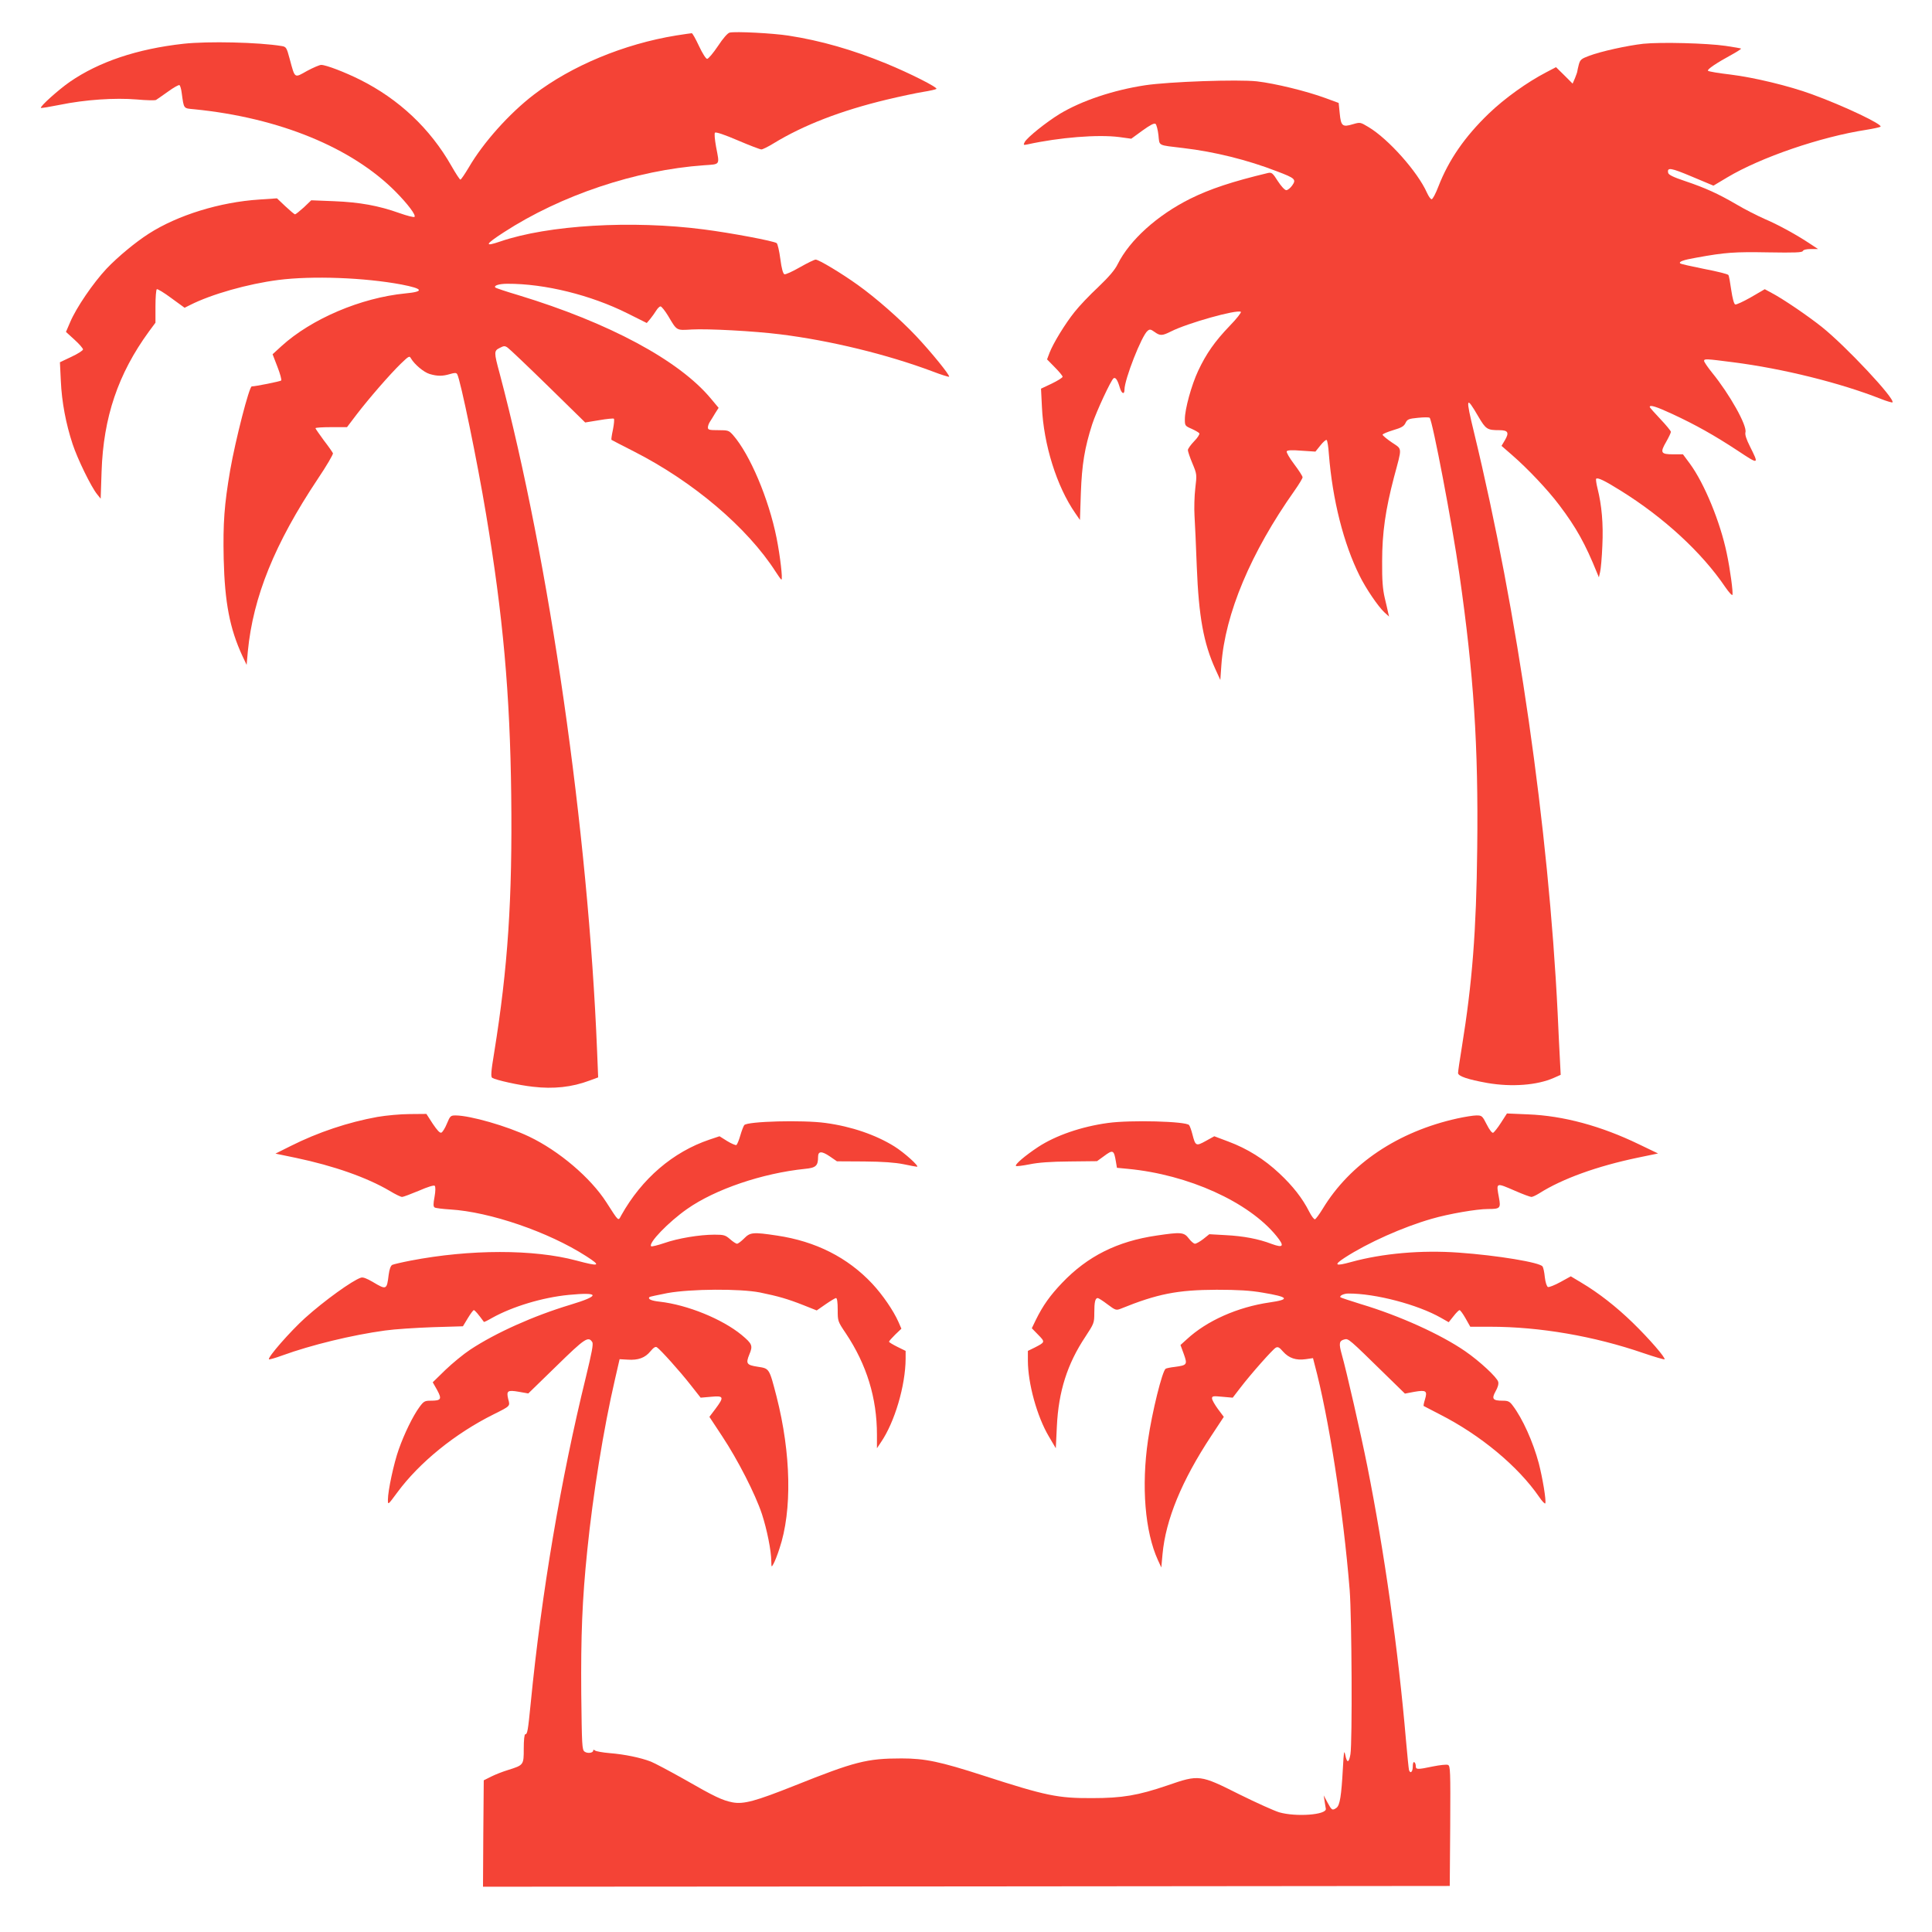
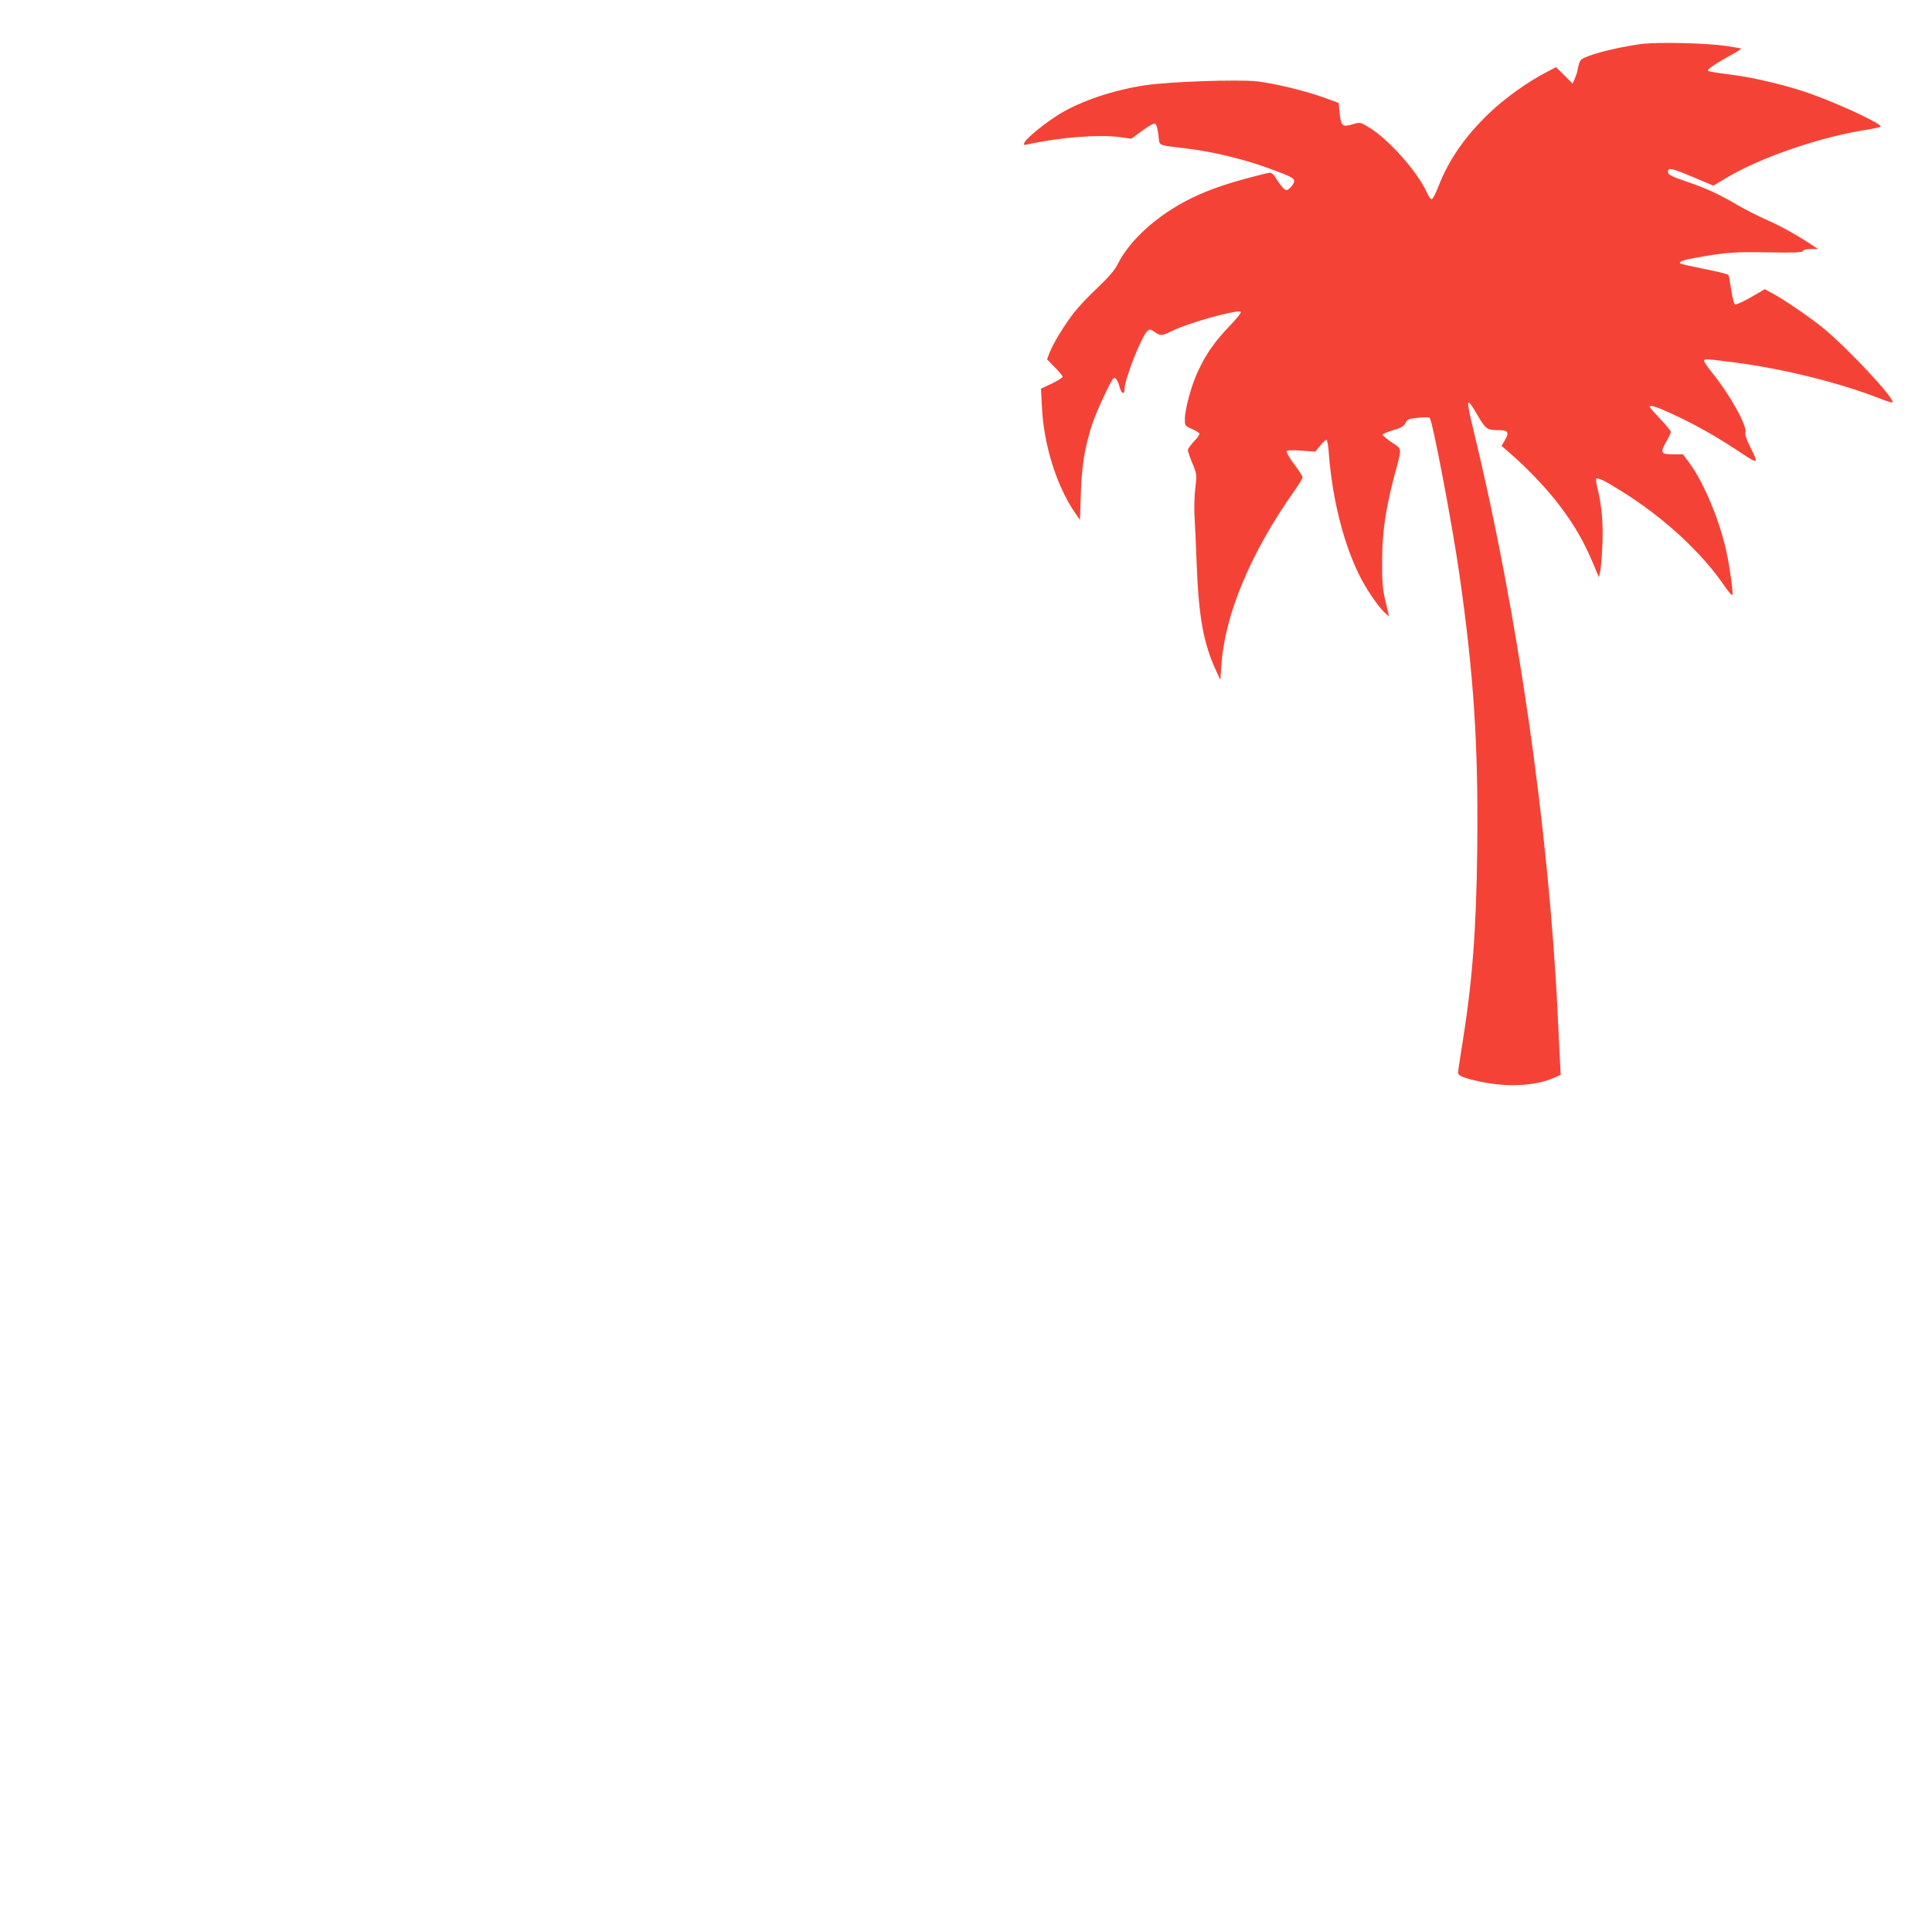
<svg xmlns="http://www.w3.org/2000/svg" version="1.0" width="1280pt" height="1280pt" viewBox="0 0 1280 1280" preserveAspectRatio="xMidYMid meet">
  <g transform="translate(0,1280) scale(0.1,-0.1)" fill="#f44336" stroke="none">
-     <path d="M4834 12584 c-13 -3 -44 -38 -78 -90 -31 -46 -63 -84 -71 -84 -8 0 -31 36 -54 85 -22 47 -43 85 -48 85 -4 0 -51 -7 -103 -15 -345 -56 -694 -201 -943 -392 -162 -124 -335 -317 -431 -482 -27 -45 -51 -81 -56 -81 -4 0 -31 41 -60 92 -140 246 -347 441 -605 570 -100 50 -225 98 -257 98 -11 0 -53 -18 -94 -40 -85 -48 -79 -52 -114 77 -21 79 -24 83 -54 88 -151 25 -488 33 -651 15 -306 -34 -559 -119 -752 -252 -75 -52 -200 -164 -192 -173 3 -2 58 7 123 20 170 35 367 48 512 36 64 -6 122 -7 128 -3 7 4 42 29 79 55 37 27 71 46 76 43 5 -3 12 -27 15 -53 15 -107 10 -100 84 -107 562 -56 1044 -254 1333 -546 81 -82 137 -156 125 -167 -4 -4 -48 7 -99 25 -140 50 -264 72 -433 79 l-152 6 -49 -47 c-28 -25 -54 -46 -58 -46 -5 0 -33 24 -64 53 l-56 53 -117 -8 c-261 -17 -540 -103 -732 -226 -89 -57 -206 -154 -280 -232 -89 -95 -201 -259 -241 -354 l-28 -65 57 -52 c31 -28 56 -57 56 -64 0 -7 -34 -29 -77 -49 l-76 -36 6 -123 c6 -140 34 -286 78 -419 33 -100 123 -284 162 -332 l24 -30 6 180 c12 359 109 647 314 928 l43 58 0 109 c0 59 4 110 9 113 4 3 48 -23 96 -59 l88 -64 36 18 c142 72 383 140 584 166 226 29 572 16 817 -30 145 -28 153 -47 25 -59 -294 -29 -621 -168 -820 -349 l-59 -54 32 -83 c18 -46 29 -87 25 -91 -7 -6 -170 -39 -195 -39 -17 0 -108 -355 -143 -555 -39 -229 -48 -347 -43 -587 7 -290 40 -462 124 -644 l28 -59 8 90 c35 361 178 714 464 1143 58 86 102 162 100 169 -3 7 -30 46 -61 86 -30 41 -55 77 -55 80 0 4 47 7 105 7 l104 0 63 83 c81 106 221 267 293 337 54 52 58 54 68 35 24 -40 84 -91 124 -103 51 -15 85 -15 135 0 31 9 41 9 47 -1 21 -34 134 -582 191 -926 113 -675 159 -1191 167 -1865 8 -686 -22 -1141 -113 -1704 -21 -126 -23 -160 -13 -167 25 -15 177 -49 270 -59 136 -16 258 -3 375 41 l57 21 -7 172 c-59 1463 -315 3244 -646 4493 -38 140 -38 149 1 168 27 14 33 15 52 2 12 -8 133 -123 268 -255 l246 -241 92 15 c51 9 95 13 98 10 4 -3 1 -36 -6 -72 -8 -36 -12 -66 -10 -68 2 -2 69 -36 149 -77 393 -200 752 -505 939 -797 18 -28 35 -52 38 -52 10 0 -8 155 -32 276 -52 260 -177 554 -288 681 -28 31 -32 33 -98 33 -59 0 -69 2 -69 18 0 10 6 26 13 37 7 11 23 36 35 57 l23 36 -51 61 c-211 254 -676 503 -1274 685 -81 24 -150 47 -154 51 -13 13 25 25 79 25 249 1 554 -75 796 -196 l128 -64 23 27 c13 16 30 40 40 56 9 15 22 27 28 27 7 0 29 -28 50 -62 60 -101 53 -97 157 -91 106 6 410 -10 586 -32 331 -41 709 -133 1010 -246 57 -22 106 -37 109 -35 8 8 -120 165 -219 270 -105 111 -265 252 -387 339 -106 76 -257 167 -278 167 -9 0 -56 -23 -105 -51 -49 -28 -95 -49 -102 -46 -9 3 -19 38 -27 101 -7 53 -18 100 -24 105 -17 14 -304 68 -483 91 -477 62 -1032 29 -1349 -80 -108 -37 -101 -20 24 61 379 246 875 412 1325 444 111 8 105 -2 81 123 -9 51 -12 88 -7 93 6 6 65 -14 151 -51 77 -33 148 -60 156 -60 9 0 45 18 81 40 198 121 446 217 750 290 88 21 196 44 240 51 44 7 84 16 89 20 11 9 -176 104 -335 169 -220 90 -431 151 -645 184 -103 16 -351 29 -390 20z" />
    <path d="M10887 12510 c-106 -12 -280 -50 -359 -80 -51 -19 -59 -25 -68 -58 -5 -20 -10 -41 -10 -45 0 -4 -7 -24 -15 -44 l-16 -37 -55 55 -55 54 -65 -34 c-127 -66 -276 -173 -380 -273 -160 -154 -266 -308 -334 -483 -18 -47 -38 -85 -45 -85 -7 0 -20 19 -31 43 -61 138 -256 357 -387 435 -55 33 -55 33 -104 19 -69 -21 -79 -12 -87 72 l-7 69 -87 32 c-128 47 -334 97 -454 111 -126 14 -583 -2 -742 -26 -210 -32 -419 -102 -564 -189 -90 -55 -216 -156 -233 -187 -10 -20 -9 -21 17 -16 214 47 468 67 609 49 l80 -11 74 54 c53 38 78 51 87 44 6 -5 15 -39 19 -74 8 -74 -9 -65 165 -86 205 -24 424 -78 620 -154 122 -46 129 -54 101 -94 -12 -17 -30 -31 -39 -31 -10 0 -34 26 -56 60 -34 54 -41 59 -65 54 -234 -56 -383 -105 -516 -171 -218 -109 -400 -273 -480 -433 -19 -39 -58 -84 -130 -153 -57 -53 -127 -127 -155 -163 -63 -78 -142 -208 -166 -270 l-17 -45 51 -52 c29 -29 52 -57 52 -63 0 -6 -32 -26 -71 -45 l-72 -34 6 -120 c11 -250 98 -528 221 -705 l31 -45 6 180 c7 189 25 298 75 454 27 83 125 294 142 305 13 8 26 -11 41 -62 12 -41 31 -49 31 -13 0 67 114 358 153 389 14 12 21 11 46 -7 37 -27 51 -26 109 3 108 55 436 147 463 130 5 -3 -27 -45 -73 -92 -99 -103 -156 -184 -210 -299 -44 -94 -88 -253 -88 -320 0 -43 1 -45 45 -64 24 -11 47 -24 51 -30 3 -6 -12 -30 -35 -53 -22 -23 -41 -49 -41 -58 0 -8 13 -48 30 -88 30 -72 30 -73 19 -166 -6 -51 -8 -133 -5 -181 3 -48 10 -200 15 -338 13 -330 45 -507 124 -680 l32 -70 7 100 c24 338 195 745 485 1155 29 41 53 81 53 88 0 7 -25 46 -56 87 -31 41 -53 79 -49 85 5 8 36 9 98 4 l92 -6 33 41 c18 23 37 39 41 36 5 -2 12 -44 15 -92 24 -305 98 -596 204 -808 42 -85 121 -201 163 -241 l32 -29 -6 25 c-3 14 -13 59 -23 100 -13 56 -18 116 -17 240 0 190 22 343 79 560 54 202 56 181 -15 229 -34 23 -61 46 -61 51 0 5 31 18 70 30 55 16 72 26 82 48 12 24 20 28 83 34 39 4 73 4 77 0 19 -21 148 -695 197 -1038 95 -662 126 -1134 118 -1813 -6 -552 -33 -893 -102 -1319 -14 -84 -25 -161 -25 -171 0 -21 65 -43 194 -66 162 -28 331 -15 441 34 l45 20 -5 98 c-3 54 -10 193 -15 308 -60 1227 -266 2660 -554 3849 -57 235 -54 248 28 107 50 -85 59 -91 139 -91 59 0 67 -16 37 -67 l-22 -37 69 -60 c106 -92 238 -232 314 -333 112 -148 172 -256 250 -449 l12 -29 8 35 c5 19 12 98 15 175 7 145 -4 267 -32 379 -8 32 -12 61 -9 64 10 10 56 -12 163 -79 285 -177 537 -409 692 -638 24 -35 46 -59 48 -52 5 16 -15 168 -38 276 -43 207 -148 462 -244 593 l-46 62 -65 0 c-82 0 -88 11 -46 83 17 30 31 59 31 66 0 6 -31 44 -70 85 -38 40 -70 76 -70 80 0 16 44 2 150 -47 153 -71 278 -141 433 -243 142 -94 142 -94 80 30 -23 46 -33 76 -29 92 12 44 -104 251 -221 395 -29 36 -53 71 -53 78 0 15 14 14 192 -9 330 -42 711 -137 977 -242 40 -16 76 -26 79 -24 21 21 -309 373 -468 500 -93 74 -259 187 -332 225 l-46 25 -91 -53 c-51 -29 -98 -51 -105 -48 -8 3 -18 41 -26 95 -7 50 -15 95 -19 100 -3 6 -75 24 -159 40 -85 17 -157 33 -160 37 -12 11 20 23 107 38 192 35 253 39 476 35 176 -3 226 -1 229 9 4 8 23 13 53 13 l48 0 -50 33 c-88 59 -211 127 -305 167 -50 22 -134 65 -186 96 -122 71 -203 108 -339 154 -78 26 -111 42 -113 55 -8 38 17 34 157 -25 l143 -60 92 55 c223 133 617 268 921 315 44 7 86 16 93 20 24 12 -240 138 -455 216 -150 55 -383 111 -538 130 -77 9 -144 20 -149 25 -9 8 56 52 161 109 34 19 60 36 58 38 -2 2 -48 10 -102 18 -124 18 -430 26 -546 14z" />
-     <path d="M2500 5400 c-193 -35 -392 -101 -575 -193 l-100 -50 135 -28 c252 -53 471 -130 622 -219 36 -22 73 -40 82 -40 8 0 58 19 111 41 59 26 100 38 105 33 6 -6 6 -34 -1 -73 -9 -49 -9 -65 1 -71 6 -4 53 -10 103 -13 263 -16 651 -149 900 -309 103 -66 91 -71 -66 -29 -281 75 -702 75 -1097 -1 -57 -11 -112 -24 -121 -28 -11 -6 -19 -29 -24 -66 -12 -100 -15 -101 -104 -48 -41 24 -66 34 -80 29 -56 -18 -242 -152 -371 -268 -97 -88 -249 -261 -238 -273 3 -2 43 9 89 26 190 69 460 135 680 165 63 9 204 18 315 22 l201 6 32 53 c18 30 36 54 40 54 7 0 30 -27 67 -78 1 -2 26 10 55 27 135 75 333 135 507 152 206 20 211 -5 12 -65 -246 -74 -497 -187 -665 -298 -44 -29 -118 -90 -164 -134 l-84 -82 29 -51 c33 -61 27 -71 -43 -71 -39 0 -46 -4 -74 -42 -44 -60 -101 -178 -137 -280 -33 -92 -72 -275 -72 -334 0 -36 0 -36 62 48 147 199 382 390 639 518 112 56 109 53 96 101 -13 55 -4 61 71 48 l62 -11 186 181 c190 186 212 200 238 159 8 -13 -3 -69 -42 -230 -166 -676 -294 -1429 -366 -2163 -18 -182 -22 -205 -36 -205 -6 0 -10 -39 -10 -95 0 -109 0 -109 -105 -142 -33 -10 -82 -29 -110 -43 l-50 -25 -3 -353 -2 -352 3202 2 3203 3 3 398 c2 367 1 398 -15 404 -9 4 -54 -1 -99 -10 -104 -22 -114 -21 -114 2 0 11 -4 23 -10 26 -6 4 -10 -8 -10 -29 0 -35 -16 -50 -25 -23 -2 6 -11 95 -20 197 -51 597 -143 1247 -256 1815 -44 220 -139 635 -169 740 -21 75 -18 92 17 101 27 7 29 5 274 -235 l127 -124 63 12 c77 13 87 7 70 -50 -7 -22 -11 -42 -9 -44 2 -1 50 -26 108 -56 269 -137 517 -343 657 -546 20 -30 39 -49 41 -43 7 19 -18 168 -43 265 -38 142 -107 296 -173 383 -20 27 -31 32 -66 32 -66 0 -75 12 -48 61 15 26 22 49 18 64 -7 29 -123 137 -219 203 -161 111 -434 235 -691 312 -71 22 -131 42 -135 45 -9 10 22 25 52 25 178 1 460 -73 614 -161 l51 -29 32 40 c17 22 35 40 40 40 5 0 23 -25 40 -55 l31 -55 132 0 c328 0 688 -62 1016 -175 73 -25 136 -43 139 -41 9 9 -103 138 -210 242 -110 107 -228 199 -341 266 l-70 42 -69 -38 c-38 -21 -75 -35 -82 -33 -8 3 -17 30 -21 64 -3 33 -10 65 -15 72 -16 27 -301 74 -555 92 -249 18 -505 -5 -713 -62 -107 -30 -119 -21 -42 29 153 99 384 202 575 257 113 33 299 65 373 65 81 0 86 5 73 75 -19 103 -22 101 108 45 50 -22 99 -40 107 -40 8 0 31 11 52 24 153 97 384 180 652 236 l135 28 -127 61 c-250 121 -500 189 -734 198 l-140 6 -40 -62 c-21 -33 -45 -63 -52 -66 -7 -2 -24 19 -42 55 -29 57 -32 60 -68 60 -20 0 -77 -9 -127 -20 -393 -87 -711 -300 -892 -599 -22 -36 -45 -67 -51 -69 -6 -2 -23 21 -38 50 -44 88 -109 171 -198 254 -100 94 -212 164 -338 211 l-93 35 -56 -31 c-65 -36 -69 -34 -89 44 -7 28 -17 55 -22 61 -19 25 -387 35 -538 14 -176 -24 -346 -83 -462 -159 -86 -57 -156 -116 -147 -126 4 -3 44 2 90 11 58 12 139 18 265 19 l182 2 43 31 c64 48 69 45 83 -39 l6 -36 73 -7 c400 -38 800 -219 984 -445 55 -68 46 -81 -33 -52 -86 33 -186 52 -306 58 l-106 6 -40 -32 c-22 -17 -47 -31 -55 -31 -8 0 -27 16 -41 35 -32 42 -52 43 -214 19 -260 -38 -457 -137 -625 -313 -81 -85 -127 -150 -174 -245 l-27 -56 42 -43 c48 -49 47 -49 -25 -86 l-43 -21 0 -64 c0 -152 61 -372 139 -503 l46 -78 7 145 c11 231 69 414 189 594 57 87 59 91 59 157 0 73 6 99 23 99 5 0 35 -19 65 -42 52 -39 57 -40 86 -29 244 99 376 125 636 126 143 0 224 -5 305 -19 174 -29 185 -45 46 -65 -212 -31 -415 -121 -548 -244 l-42 -38 22 -60 c25 -70 22 -74 -59 -85 -28 -3 -56 -9 -61 -12 -23 -15 -90 -287 -117 -472 -45 -308 -20 -608 65 -795 l23 -50 8 88 c21 229 127 487 323 784 l83 126 -39 52 c-21 29 -39 60 -39 70 0 16 7 17 69 11 l68 -6 50 65 c72 94 215 255 235 266 14 8 24 3 48 -25 39 -44 86 -60 150 -51 l49 7 10 -39 c93 -346 190 -965 233 -1498 14 -178 18 -1009 5 -1087 -10 -59 -23 -61 -34 -6 -8 37 -10 24 -16 -87 -10 -183 -20 -245 -42 -262 -28 -20 -32 -17 -60 35 l-25 47 6 -40 c4 -22 7 -44 8 -49 5 -40 -197 -55 -309 -23 -33 10 -151 63 -262 118 -263 132 -268 133 -479 60 -194 -66 -298 -84 -499 -84 -226 -1 -305 15 -719 149 -288 93 -387 114 -543 114 -230 0 -310 -21 -708 -180 -259 -103 -338 -125 -412 -111 -67 13 -120 38 -320 153 -96 54 -196 107 -221 117 -67 26 -173 48 -272 56 -47 4 -91 12 -97 17 -9 7 -13 7 -13 0 0 -16 -38 -21 -57 -7 -17 12 -18 41 -22 382 -3 386 6 623 40 953 37 366 108 807 183 1130 l31 135 53 -3 c70 -5 116 12 151 55 21 25 33 33 43 27 23 -15 152 -158 223 -249 l67 -85 69 6 c85 8 88 -1 29 -80 l-40 -53 85 -129 c102 -154 219 -382 263 -515 33 -101 62 -244 62 -313 1 -41 1 -41 15 -16 8 14 26 59 39 100 85 252 77 630 -19 1007 -49 189 -47 186 -125 198 -73 11 -80 21 -56 80 25 59 21 71 -51 131 -128 105 -358 199 -542 220 -56 6 -81 17 -68 31 3 2 56 14 119 26 155 28 480 30 613 4 122 -25 184 -43 288 -84 l88 -35 59 41 c32 22 63 41 69 41 7 0 11 -28 11 -77 0 -76 0 -77 54 -157 138 -207 206 -428 206 -671 l0 -90 26 39 c92 134 163 377 164 554 l0 52 -55 27 c-30 15 -55 30 -55 34 0 4 19 25 41 47 l41 39 -20 46 c-33 74 -104 178 -173 252 -163 174 -375 281 -631 319 -159 24 -178 22 -218 -19 -19 -19 -40 -35 -47 -35 -7 0 -28 14 -46 30 -31 27 -41 30 -103 30 -100 0 -243 -24 -334 -56 -44 -15 -83 -24 -86 -21 -21 20 115 161 238 247 186 131 499 237 781 266 73 7 87 20 87 80 0 38 24 39 77 3 l48 -33 180 -1 c125 -1 204 -7 260 -18 44 -9 84 -17 90 -17 20 0 -84 94 -150 135 -122 76 -284 132 -455 155 -151 21 -518 11 -539 -14 -5 -6 -17 -37 -26 -68 -9 -32 -21 -60 -26 -64 -5 -3 -33 9 -61 26 l-51 32 -66 -22 c-243 -82 -449 -259 -585 -502 -21 -39 -14 -45 -99 87 -104 162 -313 340 -512 435 -147 70 -388 139 -486 140 -33 0 -37 -3 -58 -54 -12 -30 -29 -57 -37 -60 -10 -4 -28 16 -57 59 l-42 65 -110 -1 c-60 0 -157 -9 -215 -19z" />
  </g>
</svg>